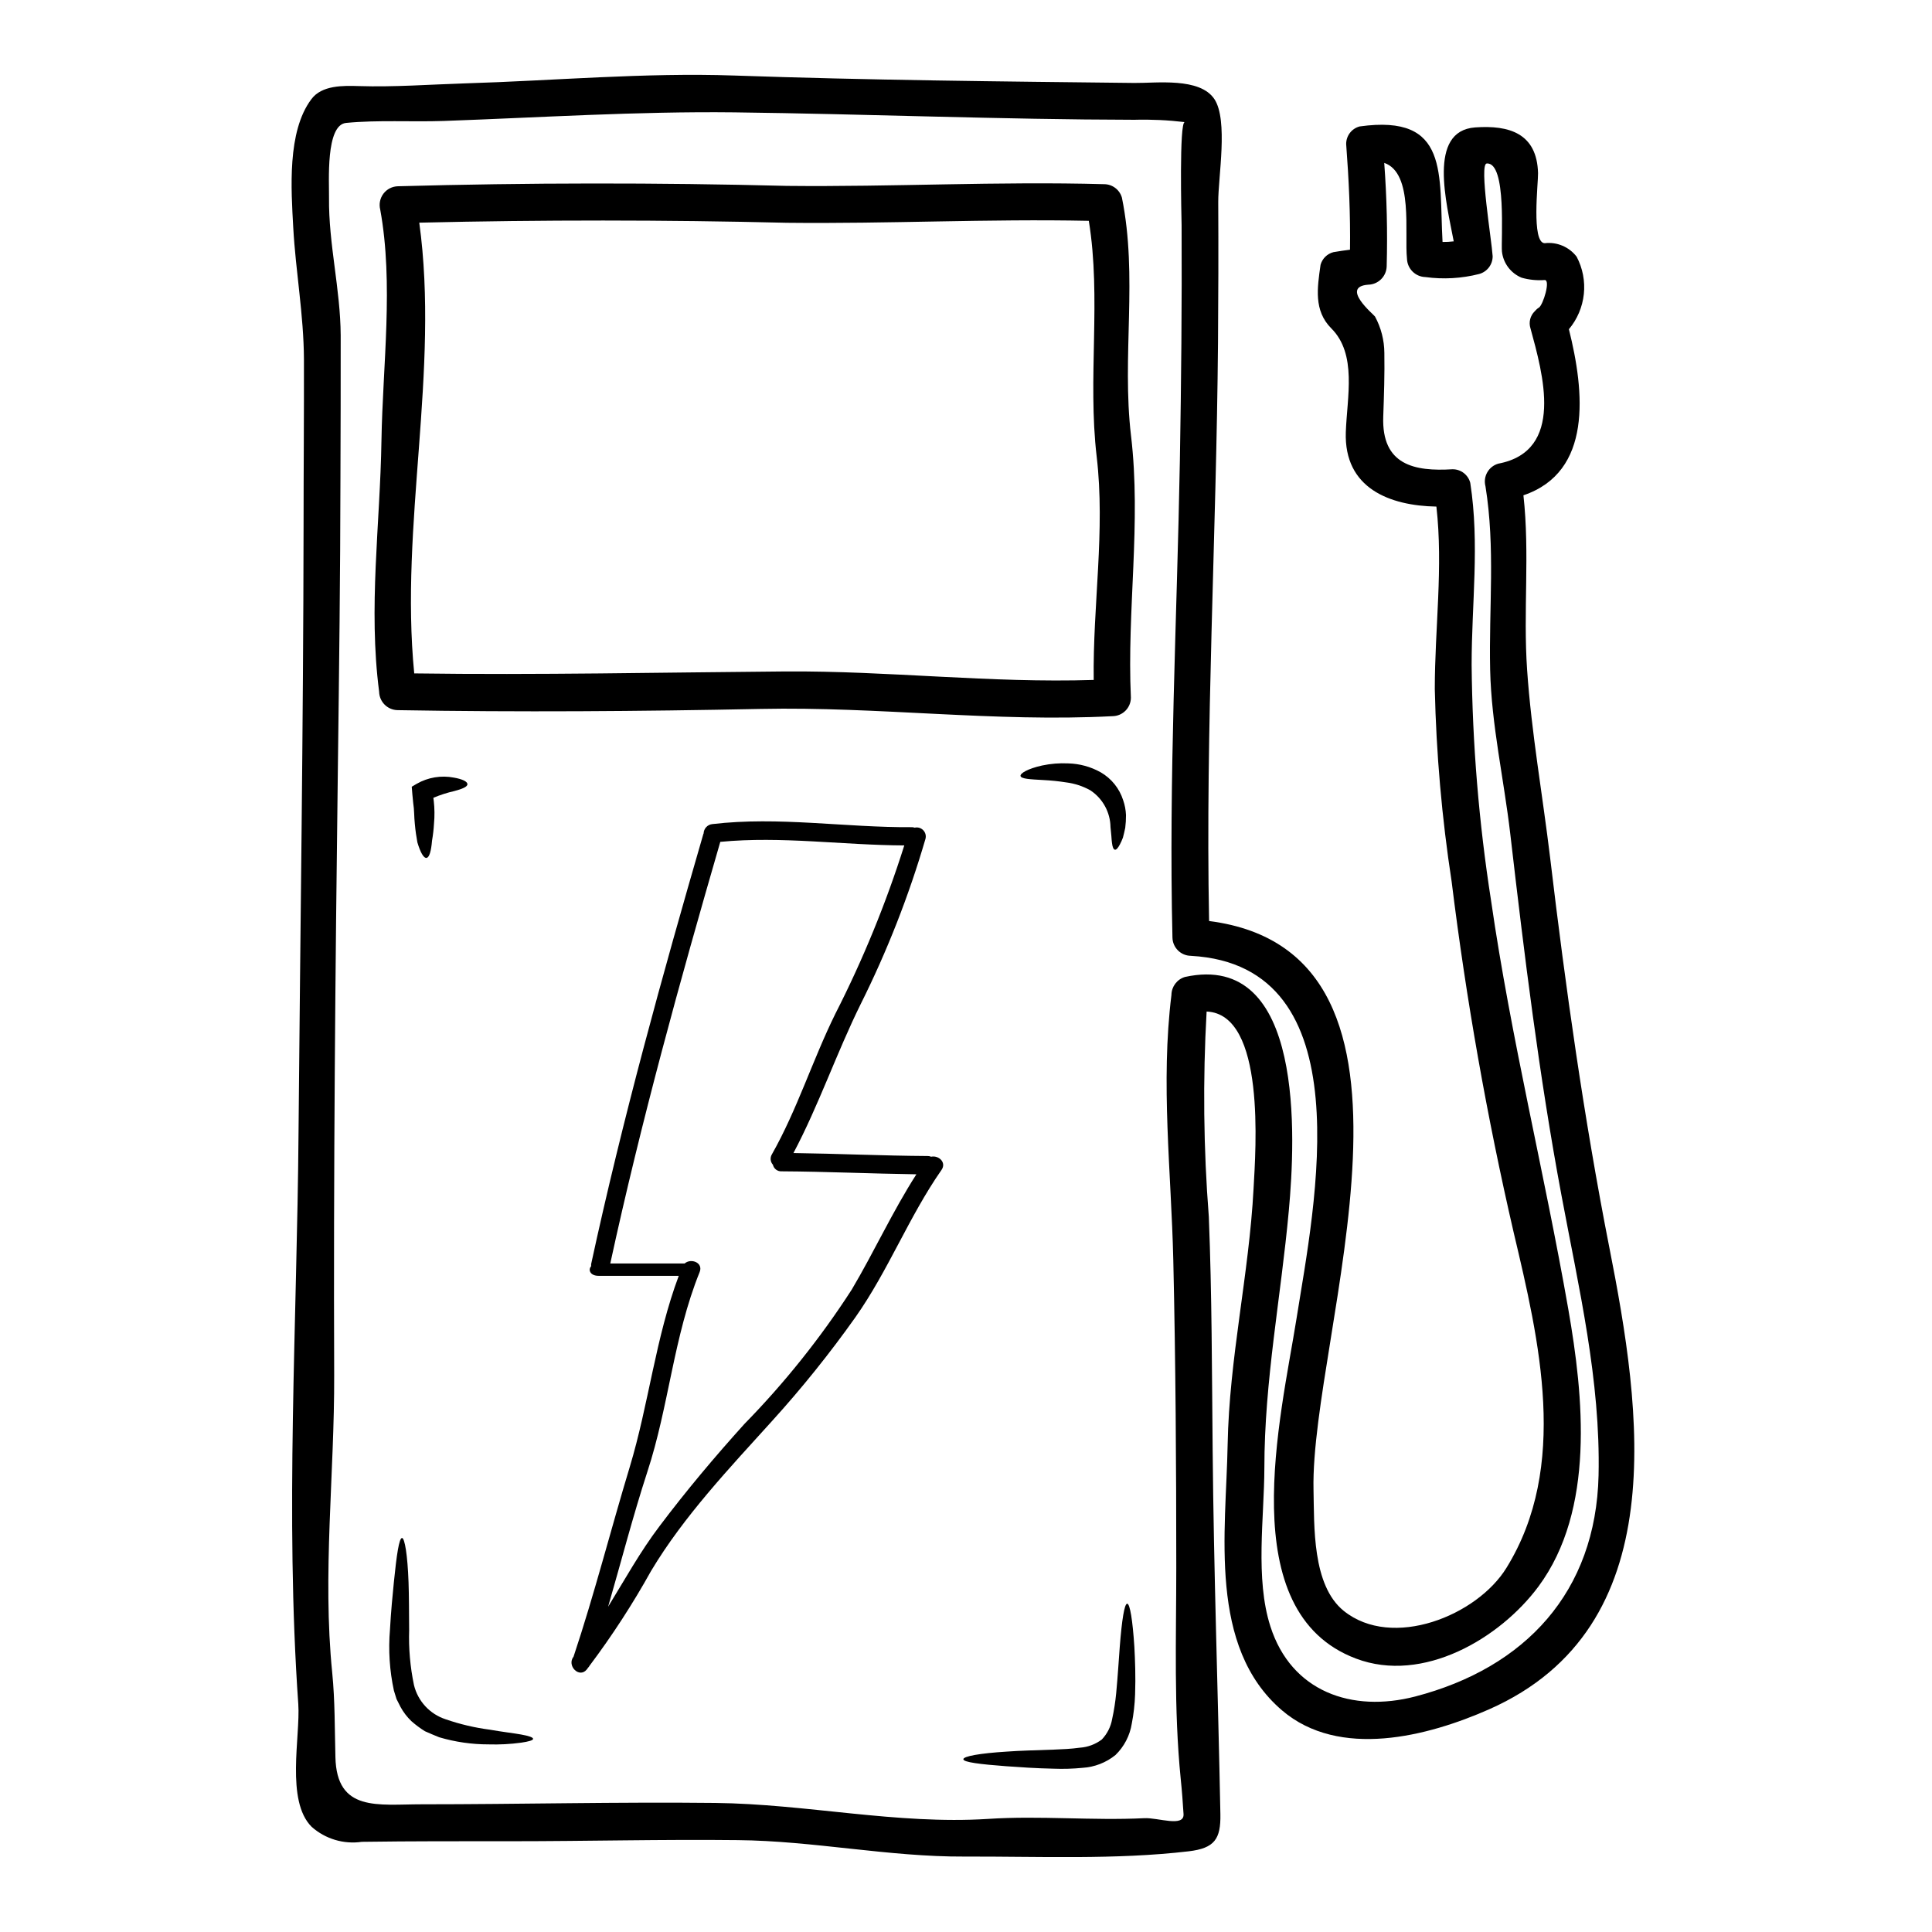
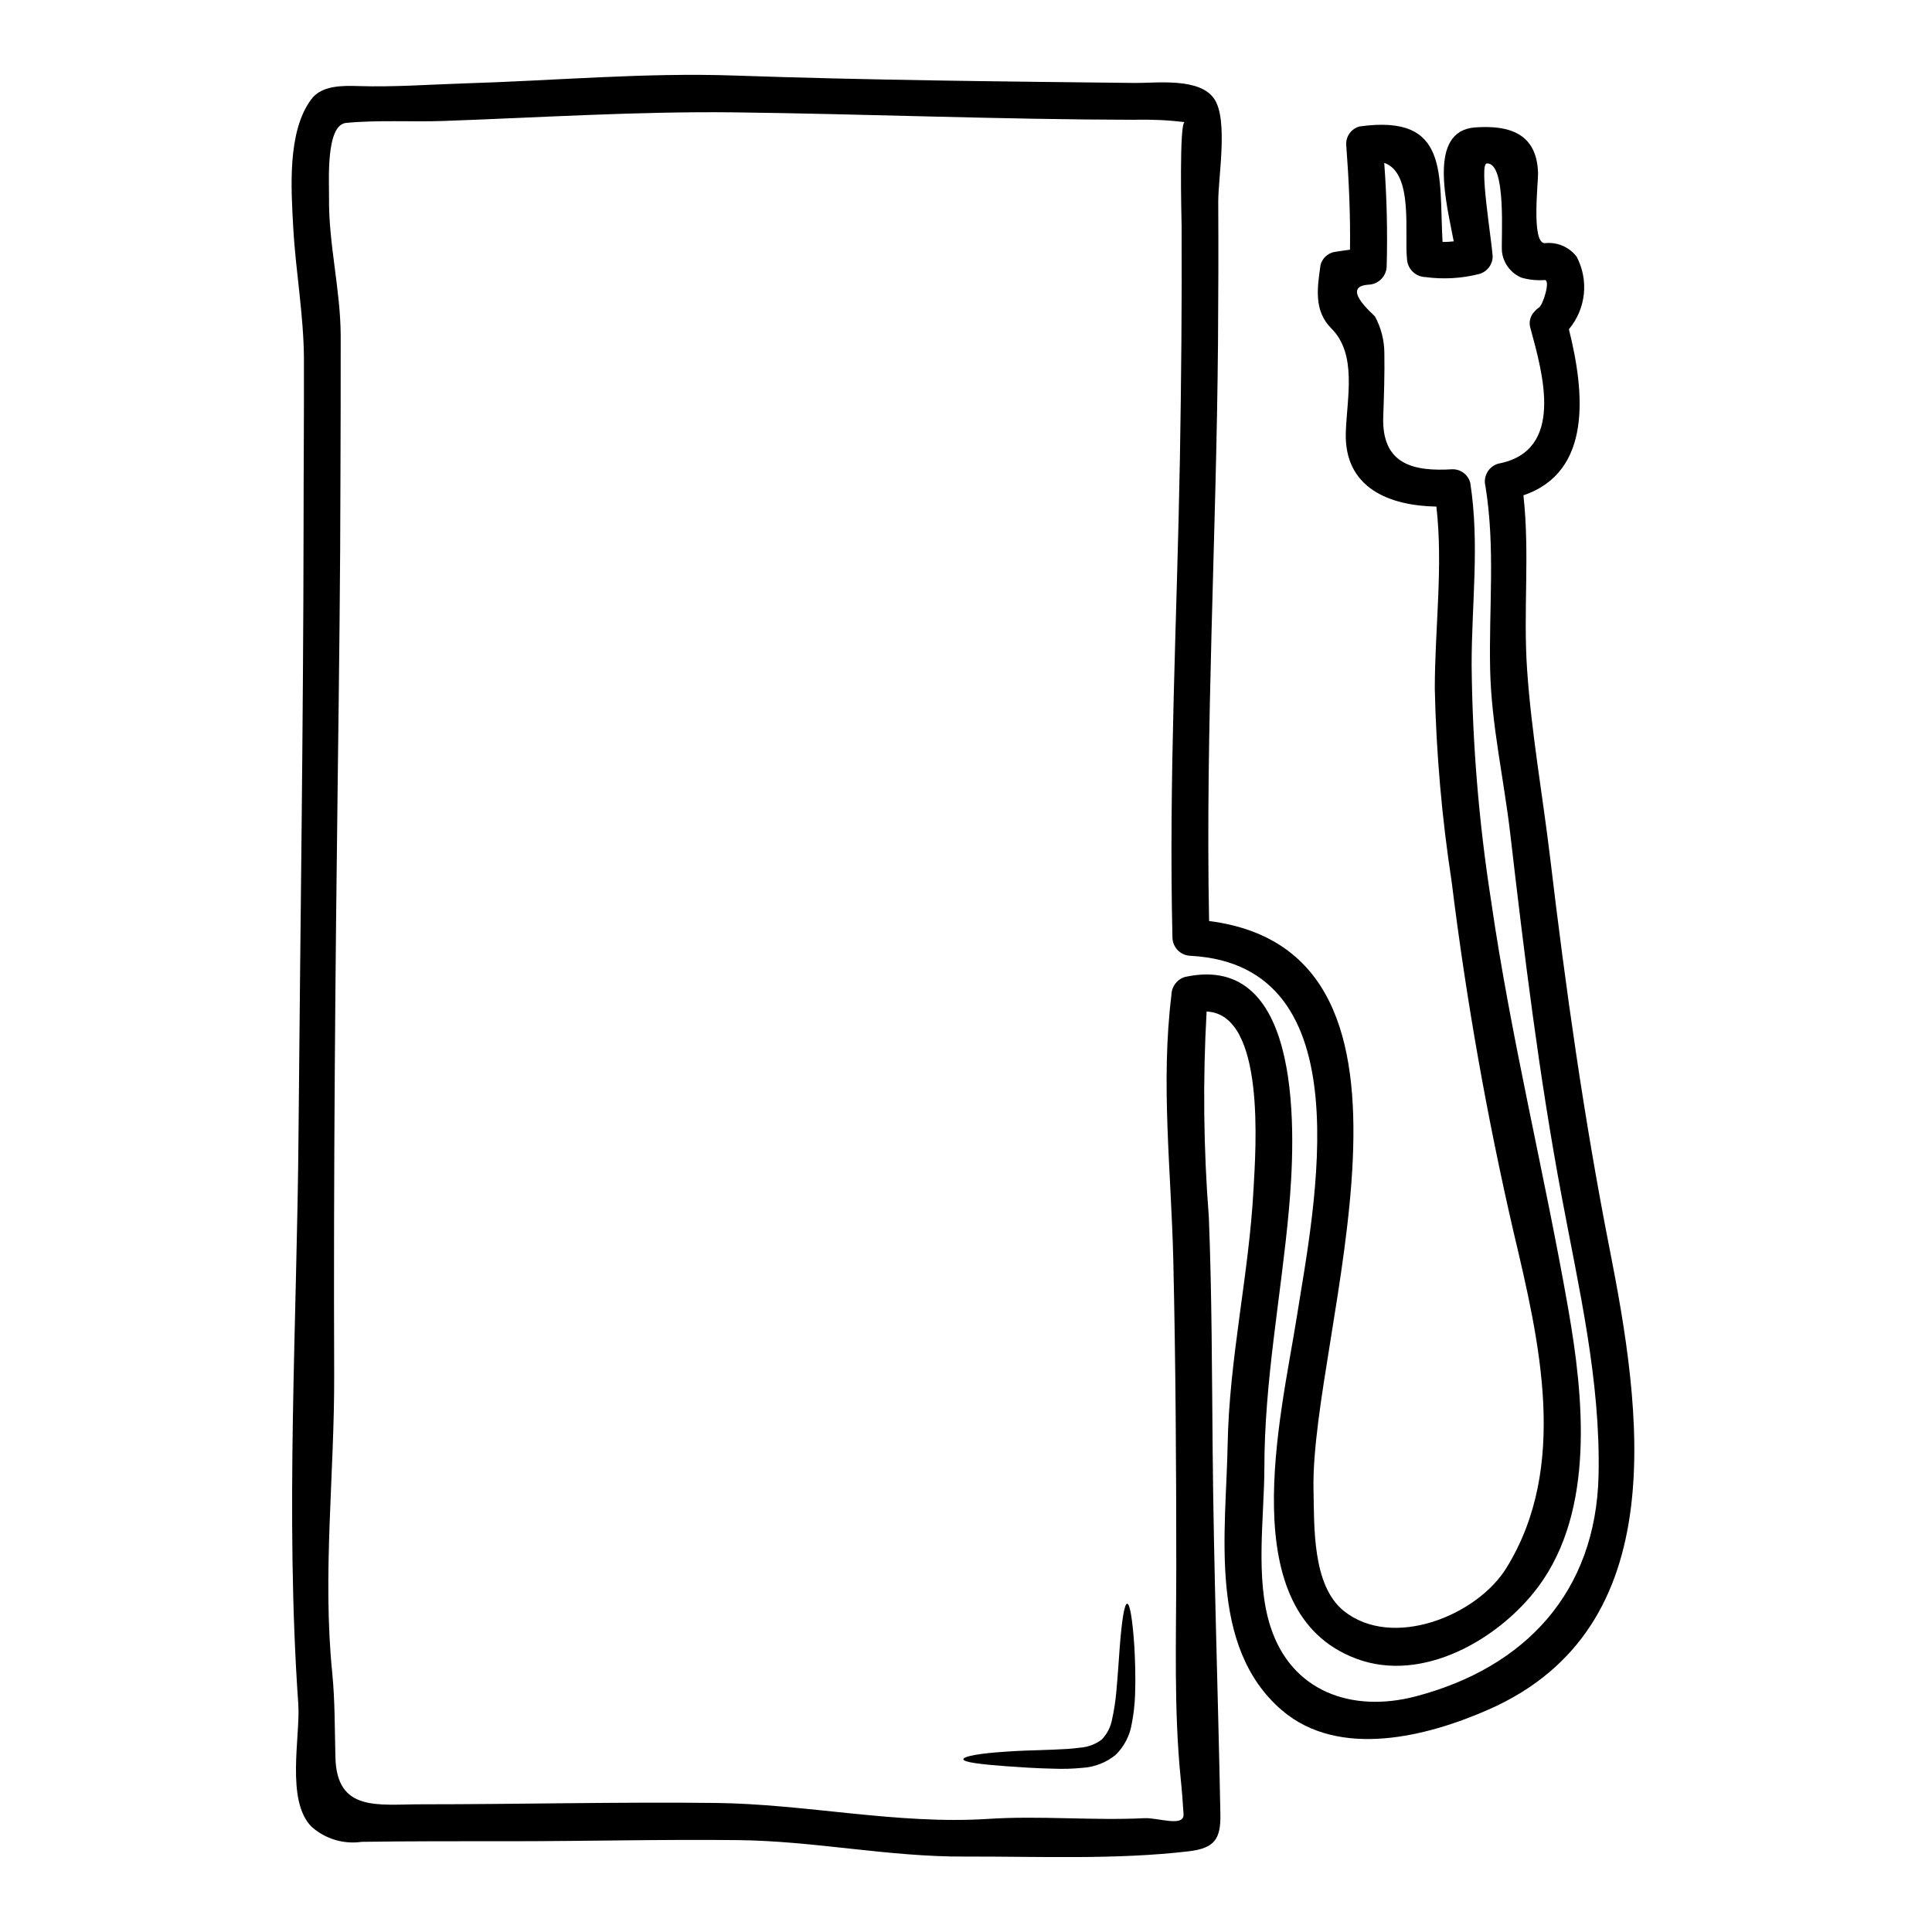
<svg xmlns="http://www.w3.org/2000/svg" fill="#000000" width="800px" height="800px" version="1.1" viewBox="144 144 512 512">
  <g>
    <path d="m457.97 176.36c-4.422-0.531-8.875-0.738-13.324-0.617-35.426-0.066-70.719-1.531-106.09-1.969-25.637-0.293-51.367 1.371-77.004 2.281-8.469 0.293-17.398-0.297-25.832 0.52-5.473 0.523-4.465 15.668-4.527 19.836-0.133 12.25 3.027 24.203 3.094 36.484 0.031 12.543-0.035 25.086-0.066 37.594-0.031 25.734-0.359 51.438-0.684 77.168-0.68 53.551-1.18 107.13-0.977 160.72 0.098 26.16-3.148 52.805-0.52 78.898 0.746 7.523 0.648 14.82 0.848 22.375 0.328 14.625 11.27 12.508 22.867 12.508 25.895 0 51.855-0.648 77.754-0.359 24.172 0.262 48.145 5.766 72.285 4.234 13.875-0.914 27.656 0.488 41.465-0.195 3.617-0.191 10.629 2.512 10.391-1.105-0.195-3.094-0.422-6.188-0.746-9.285-1.859-18.598-1.18-37.297-1.18-55.992 0-27.16-0.164-54.316-0.789-81.504-0.551-23.484-3.387-46.906-0.488-70.324h-0.004c0.039-2.184 1.488-4.094 3.582-4.723 31.828-6.969 29.254 42.965 27.527 61.891-2.086 22.93-6.484 45.113-6.484 68.309-0.035 13.027-2.477 29.25 1.594 41.891 5.539 17.363 21.648 22.93 38.371 18.598 29.223-7.621 47.887-27.723 48.602-58.598 0.555-25.277-5.242-49.613-9.84-74.273-5.926-31.629-9.84-63.711-13.551-95.668-1.66-14.367-5.019-29.023-5.34-43.551-0.359-16.449 1.402-32.215-1.238-48.633-0.691-2.59 0.816-5.254 3.391-5.996 17.711-3.352 11.809-23.812 8.535-35.863h-0.004c-0.508-1.605-0.066-3.359 1.141-4.527 0.316-0.383 0.688-0.715 1.109-0.977 1.109-0.715 3.148-7.394 1.5-7.297h-0.004c-2.051 0.152-4.113-0.055-6.09-0.617-2.867-1.184-4.863-3.828-5.211-6.91-0.293-2.934 1.34-23.777-4.039-23.355-2.051 0.129 1.305 20.262 1.574 24.562v-0.004c0.02 2.207-1.453 4.148-3.582 4.727-4.648 1.184-9.484 1.461-14.238 0.812-2.664-0.074-4.809-2.219-4.883-4.883-0.715-6.691 1.789-22.707-6.027-25.375 0.676 9.113 0.895 18.258 0.648 27.395-0.062 2.672-2.211 4.82-4.883 4.883-7.527 0.555 1.5 7.949 1.789 8.438 1.602 2.953 2.449 6.254 2.477 9.609 0.098 5.637-0.098 11.305-0.293 16.926-0.457 12.832 8.238 14.562 18.371 13.941 2.207-0.016 4.144 1.473 4.691 3.613 2.508 16.223 0.359 31.926 0.359 48.211 0.199 20.93 1.922 41.816 5.152 62.496 5.273 36.52 14.133 72.027 20.469 108.28 4.039 23.125 7.133 53.16-7.914 73.484-10.195 13.75-30.586 25.832-48.375 19.09-32.734-12.348-19.906-63.914-15.742-90.066 4.754-29.914 18.105-93.617-27.98-96.16l-0.004-0.004c-2.684-0.027-4.856-2.191-4.891-4.875-1.008-42.188 1.207-84.305 1.969-126.46 0.359-20.746 0.555-41.496 0.457-62.246-0.047-2.316-0.664-27.363 0.836-27.363zm112.51 298.18c8.5 43.129 17.32 100.72-31.859 122.45-16.219 7.168-39.676 13.258-54.887 0.262-19.641-16.809-14.82-47.301-14.398-70.359 0.422-23.062 5.668-45.082 6.871-67.914 0.555-10.234 3.289-46.258-12.441-46.91v-0.004c-1.023 18.125-0.828 36.301 0.586 54.398 0.816 20.555 0.816 41.145 1.012 61.695 0.293 32.246 1.434 64.434 2.051 96.582 0.129 6.613-1.531 9.055-8.371 9.871-19.348 2.277-39.902 1.336-59.414 1.398-20.23 0.098-39.969-4.168-60.164-4.359-19.906-0.227-39.84 0.293-59.777 0.293-13.258 0-26.543-0.031-39.805 0.16-4.801 0.699-9.66-0.754-13.289-3.973-6.938-6.906-2.965-23.973-3.543-32.512-3.519-50.129-0.328-101.21 0.062-151.47 0.457-53.617 1.27-107.3 1.336-160.95 0-14.656 0.133-29.348 0.098-44.004-0.062-11.809-2.18-23.195-2.832-34.855-0.551-10.133-1.66-25.438 4.789-34.039 2.754-3.746 8.434-3.617 12.594-3.488 9.379 0.297 18.762-0.422 28.109-0.715 23.68-0.715 47.625-2.898 71.336-2.082 35.477 1.234 70.656 1.574 106.09 1.969 5.828 0.066 17.363-1.531 21.207 4.301 3.68 5.602 0.977 20.684 1.008 27.266 0.066 12.41 0.035 24.797-0.062 37.199-0.426 51.109-3.356 102.22-2.363 153.33 65.531 8.375 26.801 109.63 27.672 150.67 0.227 9.613-0.422 25.344 8.016 32.152 12.836 10.324 35.309 1.305 43.125-11.414 16.613-26.906 8.699-60.164 1.891-88.926-7.086-30.668-12.57-61.684-16.426-92.926-2.594-16.898-4.082-33.949-4.465-51.039 0-16.137 2.246-32.246 0.426-48.344-12.379-0.227-24.496-4.852-24.008-19.707 0.328-9.348 3.031-20.684-3.871-27.551-4.66-4.691-3.684-10.719-2.832-16.742l-0.008-0.004c0.438-1.676 1.746-2.984 3.422-3.422 1.594-0.262 2.996-0.488 4.398-0.648 0.129-9.383-0.297-18.5-1.012-27.98-0.027-2.203 1.453-4.141 3.586-4.691 23.906-3.32 20.945 12.637 21.953 30.617 0.992 0.012 1.98-0.043 2.965-0.16-1.891-10.062-7.008-29.254 5.668-30.195 9.055-0.648 16.387 1.574 16.676 12.117 0.066 2.508-1.824 18.469 1.758 18.566 3.258-0.387 6.481 0.977 8.473 3.582 1.605 3.043 2.269 6.5 1.902 9.922-0.367 3.422-1.742 6.66-3.957 9.297 4.172 16.645 6.254 37.82-12.051 44.008 1.727 15.539-0.098 30.652 0.977 46.258 1.141 16.645 4.106 33.191 6.094 49.738 4.117 34.645 8.973 69.09 15.684 103.29z" />
    <path d="m444.62 580.45c0.191 3.582 0.359 7.816 0.191 12.594-0.086 2.594-0.379 5.176-0.875 7.723-0.504 3.176-2.023 6.106-4.332 8.34-2.484 2.012-5.539 3.195-8.73 3.387-2.543 0.25-5.102 0.328-7.652 0.227-4.754-0.098-8.953-0.395-12.508-0.648-7.035-0.523-11.414-1.074-11.414-1.859 0-0.785 4.363-1.574 11.465-2.019 3.543-0.262 7.816-0.359 12.41-0.523 2.309-0.094 4.723-0.191 7.035-0.52l-0.004 0.004c2.09-0.148 4.09-0.895 5.766-2.152 1.441-1.496 2.402-3.391 2.758-5.438 0.496-2.269 0.855-4.566 1.074-6.875 0.422-4.527 0.68-8.762 0.945-12.281 0.551-7.086 1.234-11.414 1.969-11.414 0.73 0 1.445 4.356 1.902 11.457z" />
-     <path d="m443.73 259.43c2.754 23.258-1.105 46.125-0.031 69.48-0.02 2.688-2.195 4.863-4.883 4.883-31.238 1.629-62.023-2.574-93.227-1.922-32.086 0.648-64.156 0.879-96.223 0.324h-0.004c-2.676-0.051-4.832-2.207-4.887-4.883-2.898-22.344 0.262-44.203 0.617-66.582 0.328-19.906 3.258-41.562-0.324-61.172-0.375-1.469-0.066-3.023 0.848-4.234 0.914-1.207 2.328-1.93 3.84-1.965 34.375-0.945 68.742-0.977 103.1-0.098 28.043 0.297 55.961-1.234 84.043-0.453h-0.004c2.199 0.004 4.129 1.465 4.727 3.578 4.266 20.953-0.07 42 2.406 63.043zm-9.887 64.758c-0.262-19.773 3.098-39.582 0.789-59.191-2.445-20.75 1.27-41.953-2.086-62.477-26.711-0.555-53.258 0.816-79.969 0.52-32.477-0.789-64.961-0.797-97.465-0.031 5.406 39.25-5.211 80.004-1.336 119.45 32.766 0.457 65.508-0.262 98.273-0.52 27.414-0.195 54.383 3.129 81.793 2.25z" />
-     <path d="m442.4 360.02c0.004 1.125-0.059 2.246-0.199 3.359-0.191 0.977-0.422 1.855-0.617 2.606-0.227 0.625-0.5 1.234-0.812 1.82-0.52 0.977-0.977 1.465-1.336 1.371s-0.617-0.715-0.746-1.758c-0.098-0.523-0.098-1.141-0.164-1.828-0.066-0.684-0.16-1.496-0.227-2.363h-0.004c-0.047-3.957-2.059-7.637-5.375-9.805-1.977-1.094-4.141-1.797-6.383-2.082-1.996-0.312-4.008-0.52-6.027-0.621-3.457-0.191-5.965-0.293-6.062-1.105-0.062-0.684 1.859-1.891 5.734-2.754h0.004c2.258-0.477 4.566-0.664 6.871-0.555 3.027 0.07 5.992 0.879 8.633 2.359 2.84 1.637 4.969 4.273 5.961 7.398 0.445 1.273 0.695 2.609 0.75 3.957z" />
-     <path d="m390.77 450.54c1.922-0.426 4.137 1.465 2.754 3.488-8.66 12.41-14.105 26.68-22.828 39.055-6.805 9.598-14.18 18.777-22.086 27.492-11.305 12.508-23.355 25.191-32.051 39.711-4.859 8.746-10.312 17.148-16.32 25.148-0.109 0.207-0.25 0.395-0.422 0.555-0.09 0.16-0.203 0.312-0.328 0.453-1.969 2.414-5.375-1.008-3.488-3.422 5.512-16.512 9.84-33.582 14.891-50.258 5.047-16.742 6.84-34.242 12.988-50.656h-21.254c-2.215 0-2.832-1.574-1.969-2.539-0.016-0.188-0.016-0.371 0-0.555 8.309-38.402 18.793-76.258 29.742-114.01 0-0.031 0.031-0.062 0.066-0.129 0.039-1.277 1.012-2.332 2.277-2.477 17.656-2.082 35.246 0.945 52.934 0.816l0.004-0.004c0.242 0.012 0.484 0.055 0.715 0.133 0.824-0.191 1.684 0.062 2.273 0.672 0.586 0.605 0.812 1.477 0.594 2.289-4.394 15.055-10.129 29.688-17.133 43.719-6.418 12.965-11.109 26.809-17.855 39.547 11.809 0.16 23.652 0.715 35.477 0.789v-0.004c0.348-0.012 0.695 0.055 1.02 0.188zm-21.047 35.211c5.965-10.062 10.816-20.715 17.133-30.551-11.922-0.164-23.844-0.719-35.766-0.789v0.004c-1.078 0.035-2.027-0.703-2.262-1.754-0.691-0.762-0.797-1.883-0.262-2.758 6.691-11.809 10.781-25.016 16.809-37.234 7.312-14.344 13.426-29.27 18.273-44.625-16.289-0.062-32.508-2.508-48.762-0.945-10.719 36.977-20.98 74.074-29.152 111.73h19.707c1.691-1.469 4.984-0.227 3.977 2.277-6.926 17.125-8.145 35.527-13.867 52.957-3.84 11.809-6.934 23.809-10.391 35.73 4.434-7.199 8.5-14.59 13.617-21.332 7.086-9.414 14.625-18.375 22.508-27.102 10.652-10.883 20.184-22.812 28.438-35.605z" />
-     <path d="m282.13 603.67c2.019 0.359 3.148 0.75 3.148 1.141s-1.141 0.715-3.148 1.012c-2.867 0.391-5.762 0.547-8.656 0.457-4.434 0.004-8.844-0.633-13.094-1.891-1.238-0.523-2.512-1.012-3.777-1.598-1.266-0.793-2.465-1.684-3.586-2.672-1.141-1.094-2.109-2.356-2.863-3.742l-1.074-2.117-0.684-2.215-0.004-0.004c-1.152-5.312-1.504-10.77-1.043-16.188 0.262-4.82 0.684-9.09 1.043-12.676 0.715-7.086 1.371-11.594 2.148-11.594 0.715 0.031 1.469 4.465 1.727 11.73 0.129 3.613 0.129 7.914 0.16 12.637h0.004c-0.16 4.898 0.27 9.797 1.27 14.59 1.031 4.285 4.215 7.727 8.406 9.09 3.793 1.312 7.711 2.234 11.691 2.754 3.449 0.605 6.348 0.926 8.332 1.285z" />
-     <path d="m267.87 351.81c0.035 0.68-1.336 1.266-3.453 1.824-1.906 0.434-3.769 1.031-5.57 1.789l0.098 0.816h0.004c0.23 2.012 0.25 4.043 0.062 6.059-0.086 1.508-0.262 3.008-0.52 4.496-0.227 2.754-0.715 4.461-1.469 4.559-0.75 0.098-1.625-1.465-2.41-4.106-0.262-1.367-0.52-3.094-0.684-4.953-0.191-1.691-0.129-3.711-0.422-5.473-0.098-0.789-0.164-1.574-0.227-2.312l-0.164-2.019 1.34-0.789-0.004 0.004c2.981-1.703 6.469-2.281 9.84-1.629 2.277 0.398 3.578 1.051 3.578 1.734z" />
  </g>
</svg>